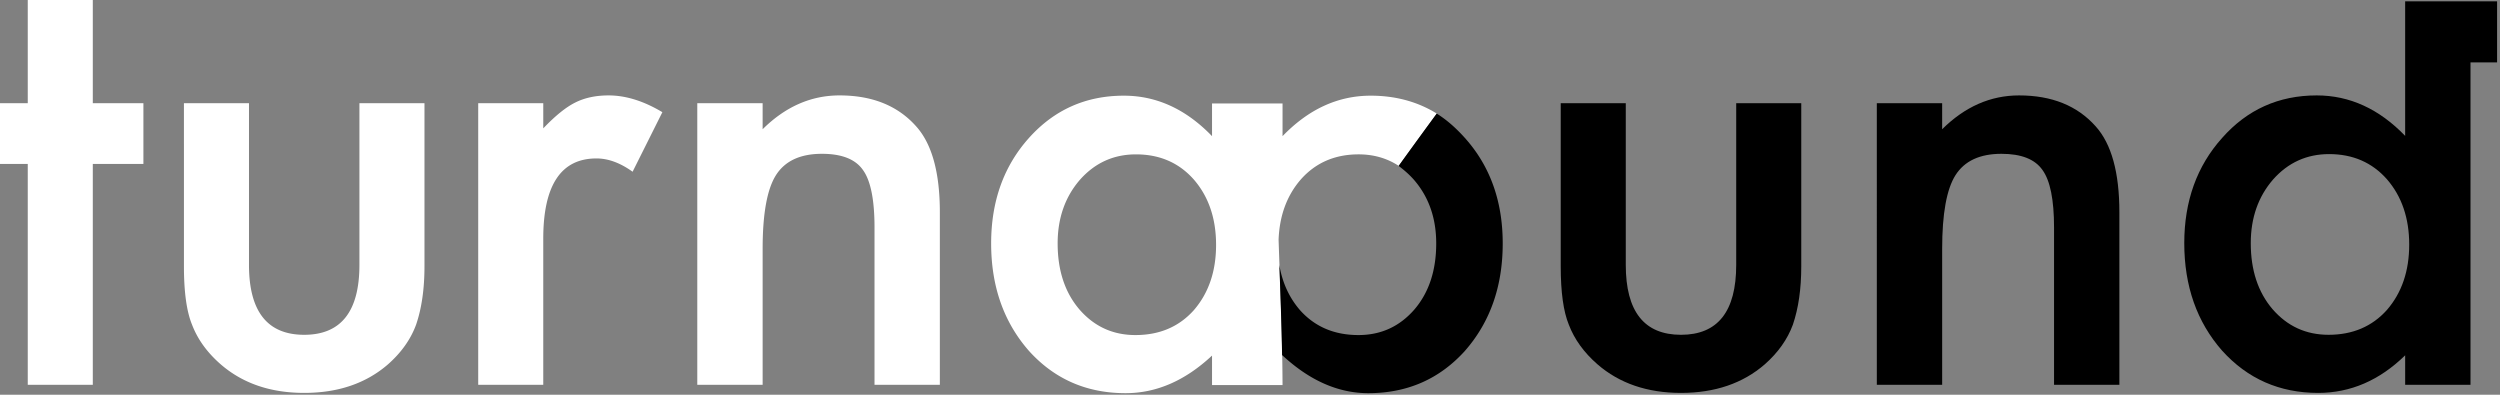
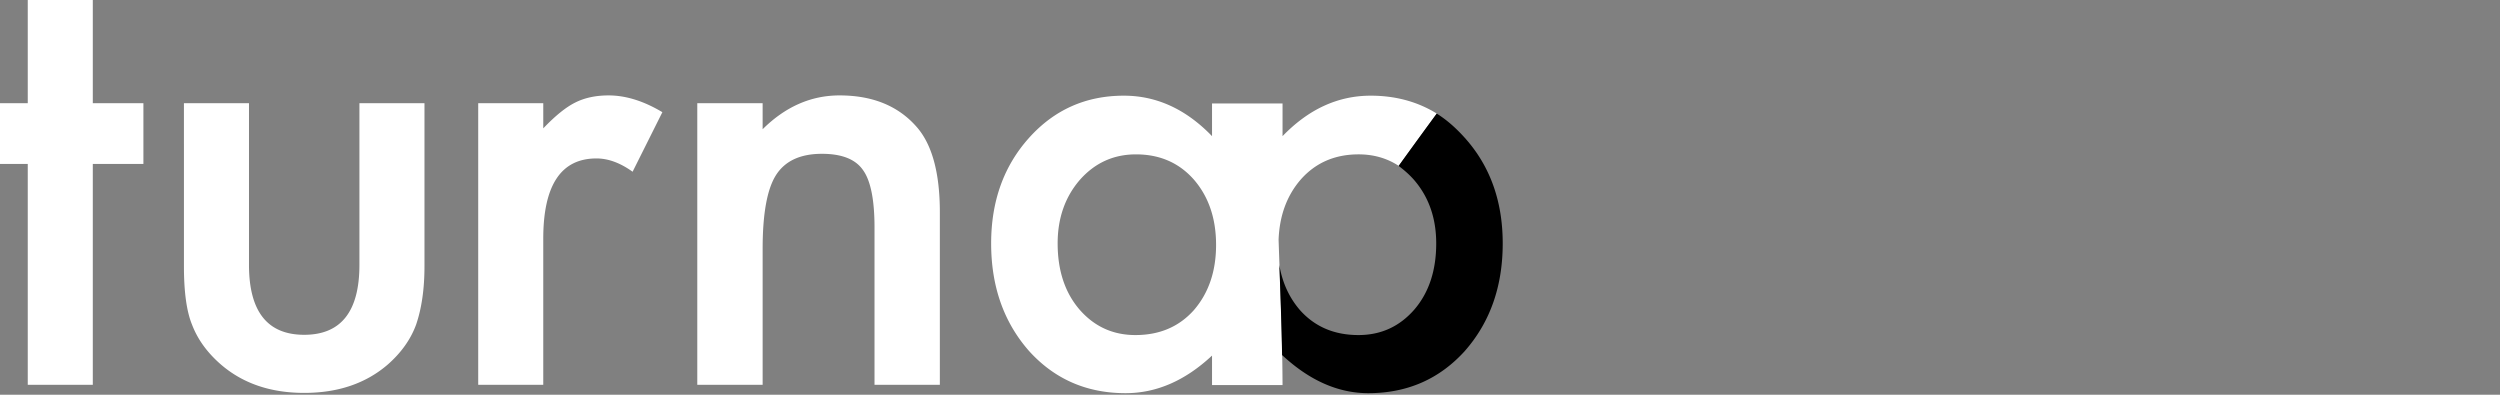
<svg xmlns="http://www.w3.org/2000/svg" viewBox="0 0 304 48" fill-rule="evenodd" clip-rule="evenodd" stroke-linejoin="round" stroke-miterlimit="1.414">
  <rect x="0" y="0" width="304" height="48" fill="#808080" stroke="none" />
  <g fill-rule="nonzero">
    <path d="M11.285 19.934v26.859h-7.91V19.934H0v-7.383h3.375V0h7.91v12.551h6.153v7.383h-6.153zM30.277 12.551v19.652c0 5.672 2.238 8.508 6.714 8.508 4.477 0 6.715-2.836 6.715-8.508V12.551h7.91v19.828c0 2.742-.339 5.109-1.019 7.101-.656 1.782-1.793 3.387-3.41 4.817-2.672 2.32-6.071 3.48-10.196 3.48-4.101 0-7.488-1.16-10.16-3.48-1.64-1.43-2.801-3.035-3.48-4.817-.656-1.593-.985-3.96-.985-7.101V12.551h7.911zM58.151 12.551h7.91v3.058c1.453-1.523 2.742-2.566 3.867-3.129 1.149-.585 2.508-.878 4.078-.878 2.086 0 4.266.679 6.539 2.039l-3.621 7.242c-1.5-1.078-2.965-1.617-4.394-1.617-4.313 0-6.469 3.257-6.469 9.773v17.754h-7.91V12.551zM84.79 12.551h7.946v3.164c2.765-2.742 5.882-4.113 9.351-4.113 3.985 0 7.09 1.253 9.317 3.761 1.921 2.133 2.882 5.614 2.882 10.442v20.988h-7.945V27.668c0-3.375-.469-5.707-1.406-6.996-.914-1.313-2.578-1.969-4.992-1.969-2.625 0-4.489.867-5.59 2.602-1.078 1.711-1.617 4.699-1.617 8.965v16.523H84.79V12.551zM155.957 46.825h-8.574v-3.586c-3.258 3.047-6.762 4.571-10.512 4.571-4.734 0-8.648-1.711-11.742-5.133-3.07-3.492-4.605-7.852-4.605-13.078 0-5.133 1.535-9.41 4.605-12.832 3.07-3.422 6.914-5.133 11.531-5.133 3.985 0 7.559 1.641 10.723 4.922v-3.973h8.574v3.973c3.164-3.281 6.738-4.922 10.722-4.922 3.008 0 5.688.726 8.039 2.178a762.35 762.35 0 0 0-4.63 6.361c-1.427-.935-3.055-1.402-4.885-1.402-2.883 0-5.227 1.019-7.031 3.058-1.687 1.949-2.585 4.389-2.696 7.321.196 5.847.456 11.621.481 17.675zM128.61 29.599c0 3.281.878 5.953 2.636 8.015 1.805 2.086 4.078 3.129 6.821 3.129 2.929 0 5.296-1.007 7.101-3.023 1.805-2.086 2.707-4.734 2.707-7.945 0-3.211-.902-5.86-2.707-7.946-1.805-2.039-4.148-3.058-7.031-3.058-2.719 0-4.992 1.031-6.82 3.093-1.805 2.086-2.707 4.665-2.707 7.735z" fill="#fff" class="white" />
-     <path d="M197.694 12.551v19.652c0 5.672 2.238 8.508 6.715 8.508 4.476 0 6.714-2.836 6.714-8.508V12.551h7.911v19.828c0 2.742-.34 5.109-1.02 7.101-.656 1.782-1.793 3.387-3.41 4.817-2.672 2.32-6.07 3.48-10.195 3.48-4.102 0-7.489-1.16-10.161-3.48-1.64-1.43-2.8-3.035-3.48-4.817-.656-1.593-.984-3.96-.984-7.101V12.551h7.91zM228.221 12.551h7.945v3.164c2.766-2.742 5.883-4.113 9.352-4.113 3.984 0 7.09 1.253 9.316 3.761 1.922 2.133 2.883 5.614 2.883 10.442v20.988h-7.945V27.668c0-3.375-.469-5.707-1.407-6.996-.914-1.313-2.578-1.969-4.992-1.969-2.625 0-4.488.867-5.59 2.602-1.078 1.711-1.617 4.699-1.617 8.965v16.523h-7.945V12.551zM292.467.164h11.178v7.422h-3.233v39.207h-7.945v-3.586c-3.118 3.047-6.645 4.57-10.582 4.57-4.688 0-8.579-1.711-11.672-5.132-3.071-3.493-4.606-7.852-4.606-13.079 0-5.109 1.535-9.375 4.606-12.796 3.047-3.446 6.879-5.168 11.496-5.168 4.008 0 7.594 1.64 10.758 4.921V.164zm-18.774 29.402c0 3.282.879 5.954 2.637 8.016 1.805 2.086 4.078 3.129 6.82 3.129 2.93 0 5.297-1.008 7.102-3.024 1.804-2.085 2.707-4.734 2.707-7.945 0-3.211-.903-5.859-2.707-7.945-1.805-2.039-4.149-3.059-7.032-3.059-2.718 0-4.992 1.032-6.82 3.094-1.805 2.086-2.707 4.664-2.707 7.734z" fill="#000" class="black" />
  </g>
  <path d="M174.705 13.812c1.239.772 2.364 1.778 3.42 2.955 3.07 3.422 4.605 7.699 4.605 12.832 0 5.226-1.535 9.586-4.605 13.078-3.094 3.422-7.008 5.133-11.742 5.133-3.739 0-7.232-1.61-10.481-4.638-.067-3.703-.201-7.326-.331-10.952.352 2.136 1.191 3.969 2.515 5.5 1.804 2.016 4.172 3.023 7.101 3.023 2.742 0 5.016-1.043 6.821-3.129 1.757-2.062 2.636-4.734 2.636-8.015 0-3.07-.902-5.649-2.707-7.735-.702-.792-1.383-1.32-1.834-1.67a1.92 1.92 0 0 0-.028-.021s2.411-3.341 4.63-6.361z" fill="#000" class="black" fill-rule="nonzero" />
</svg>